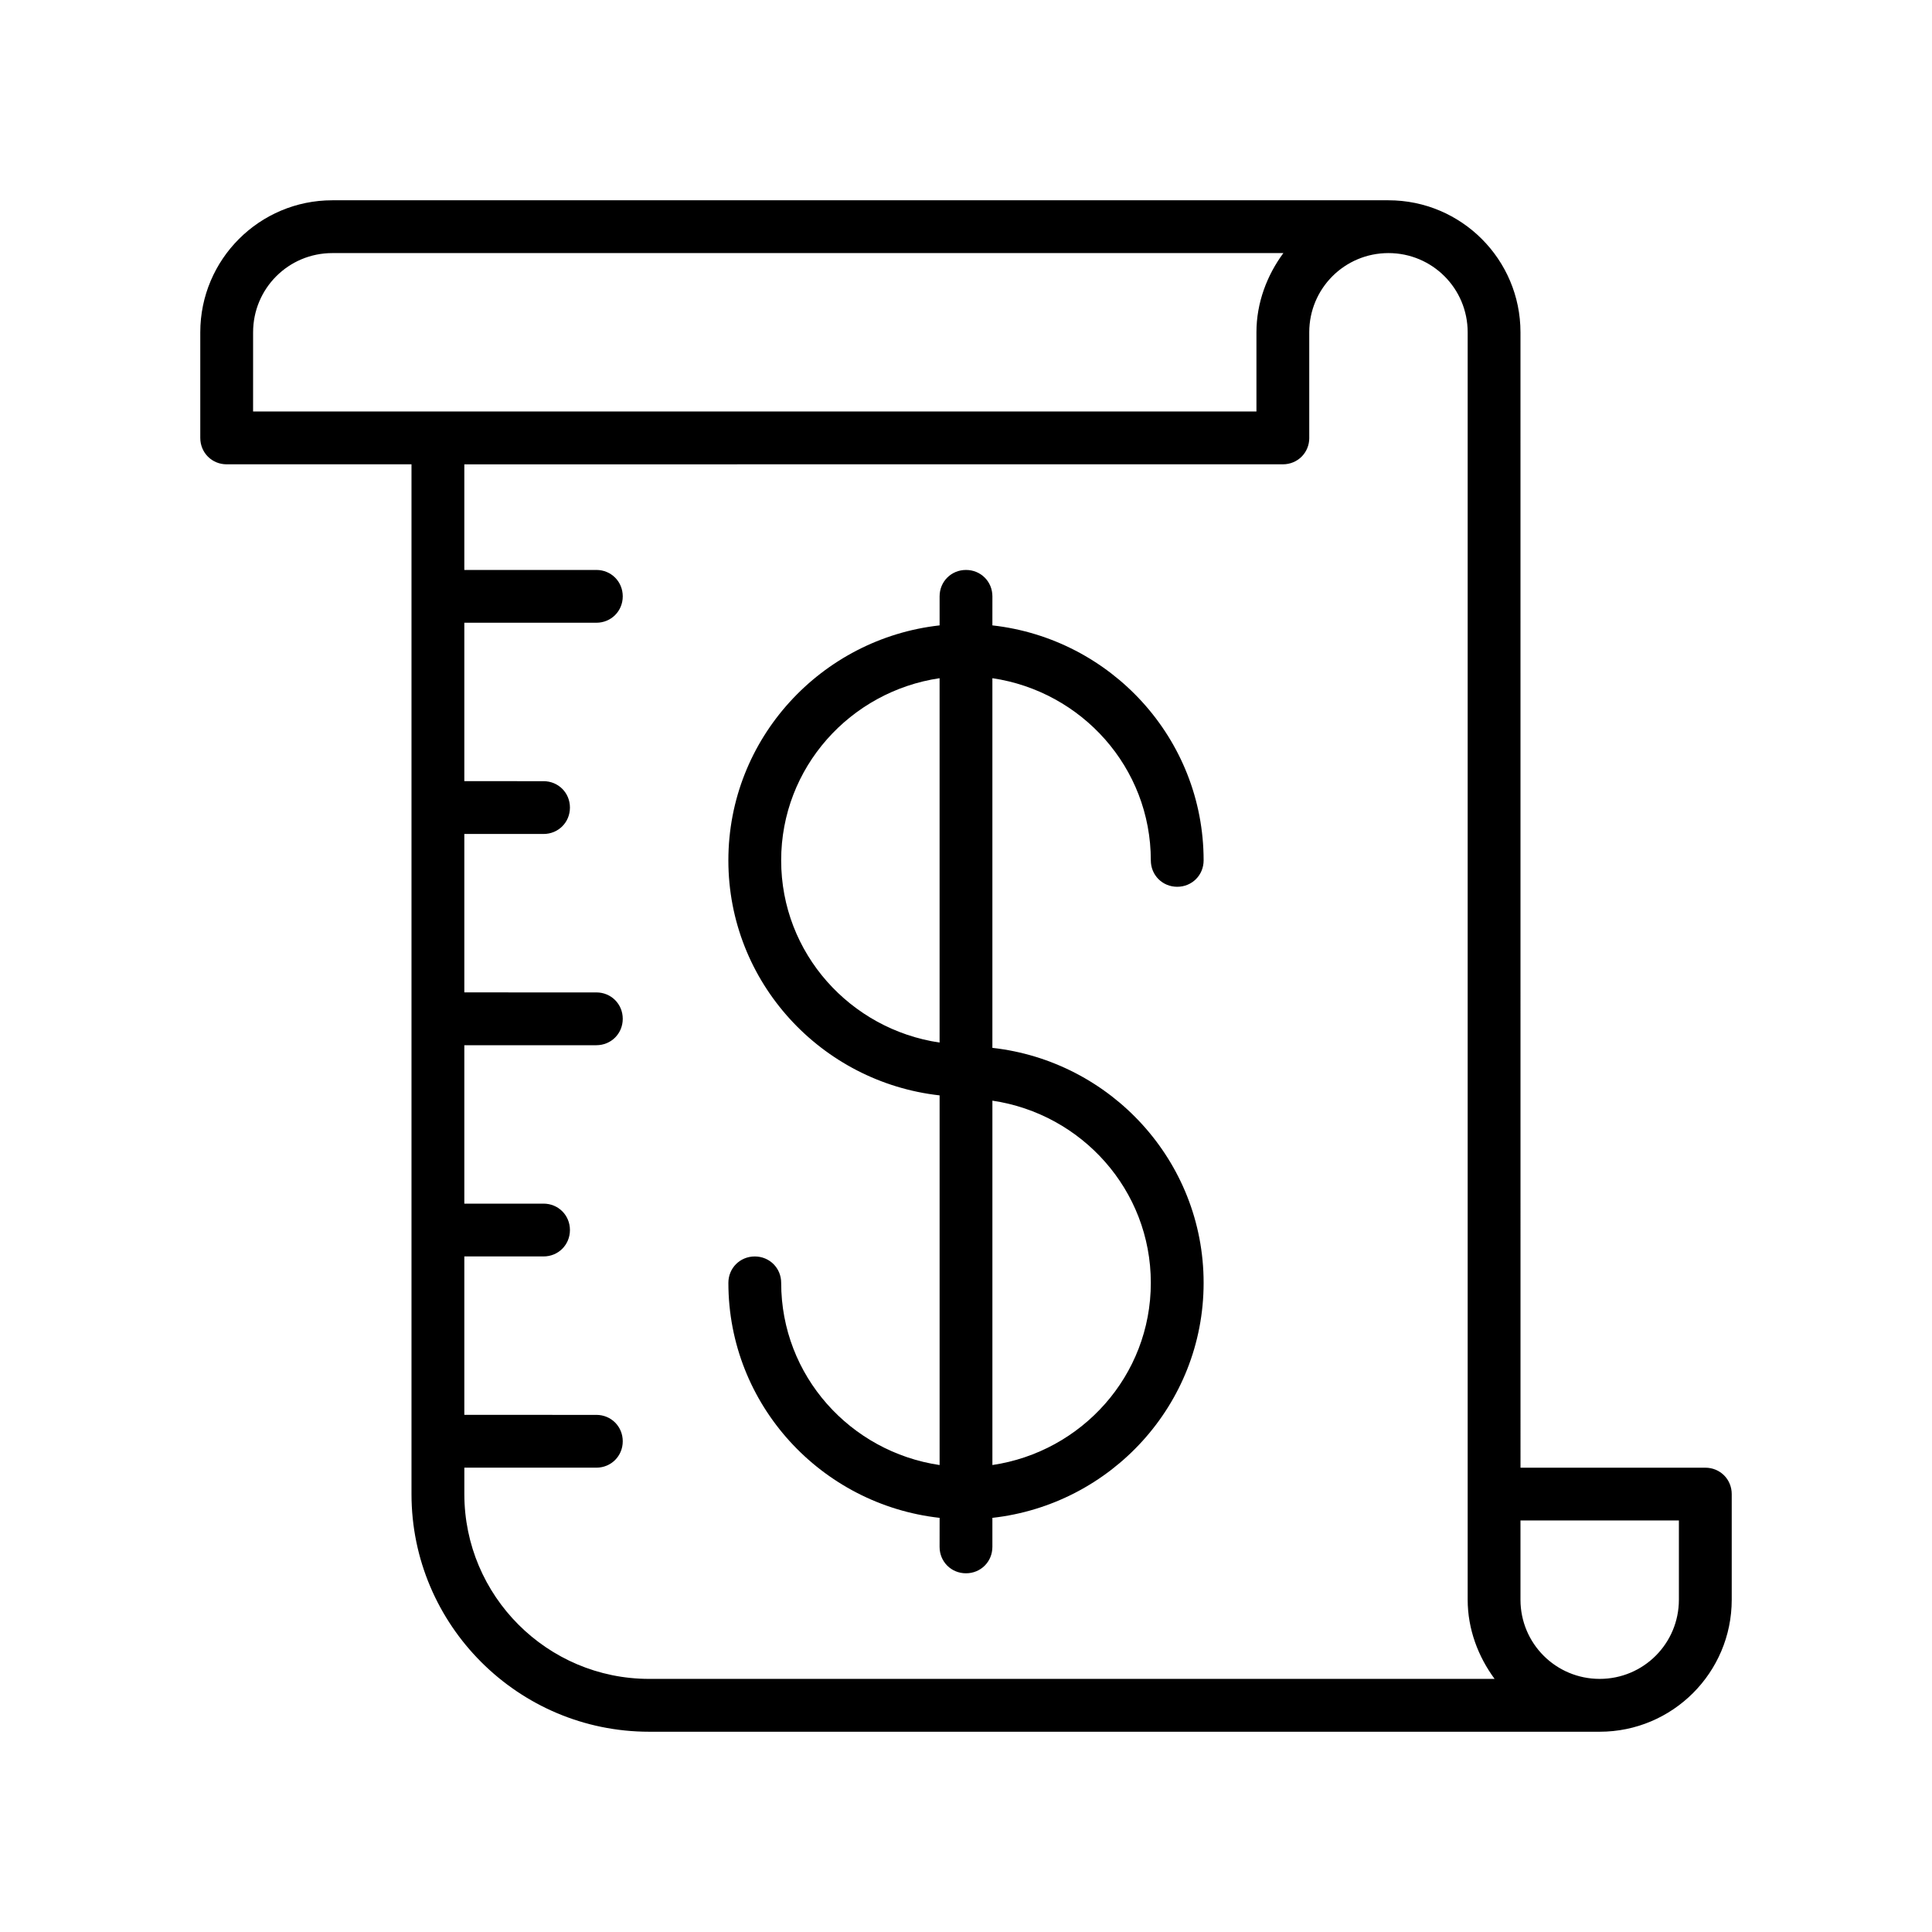
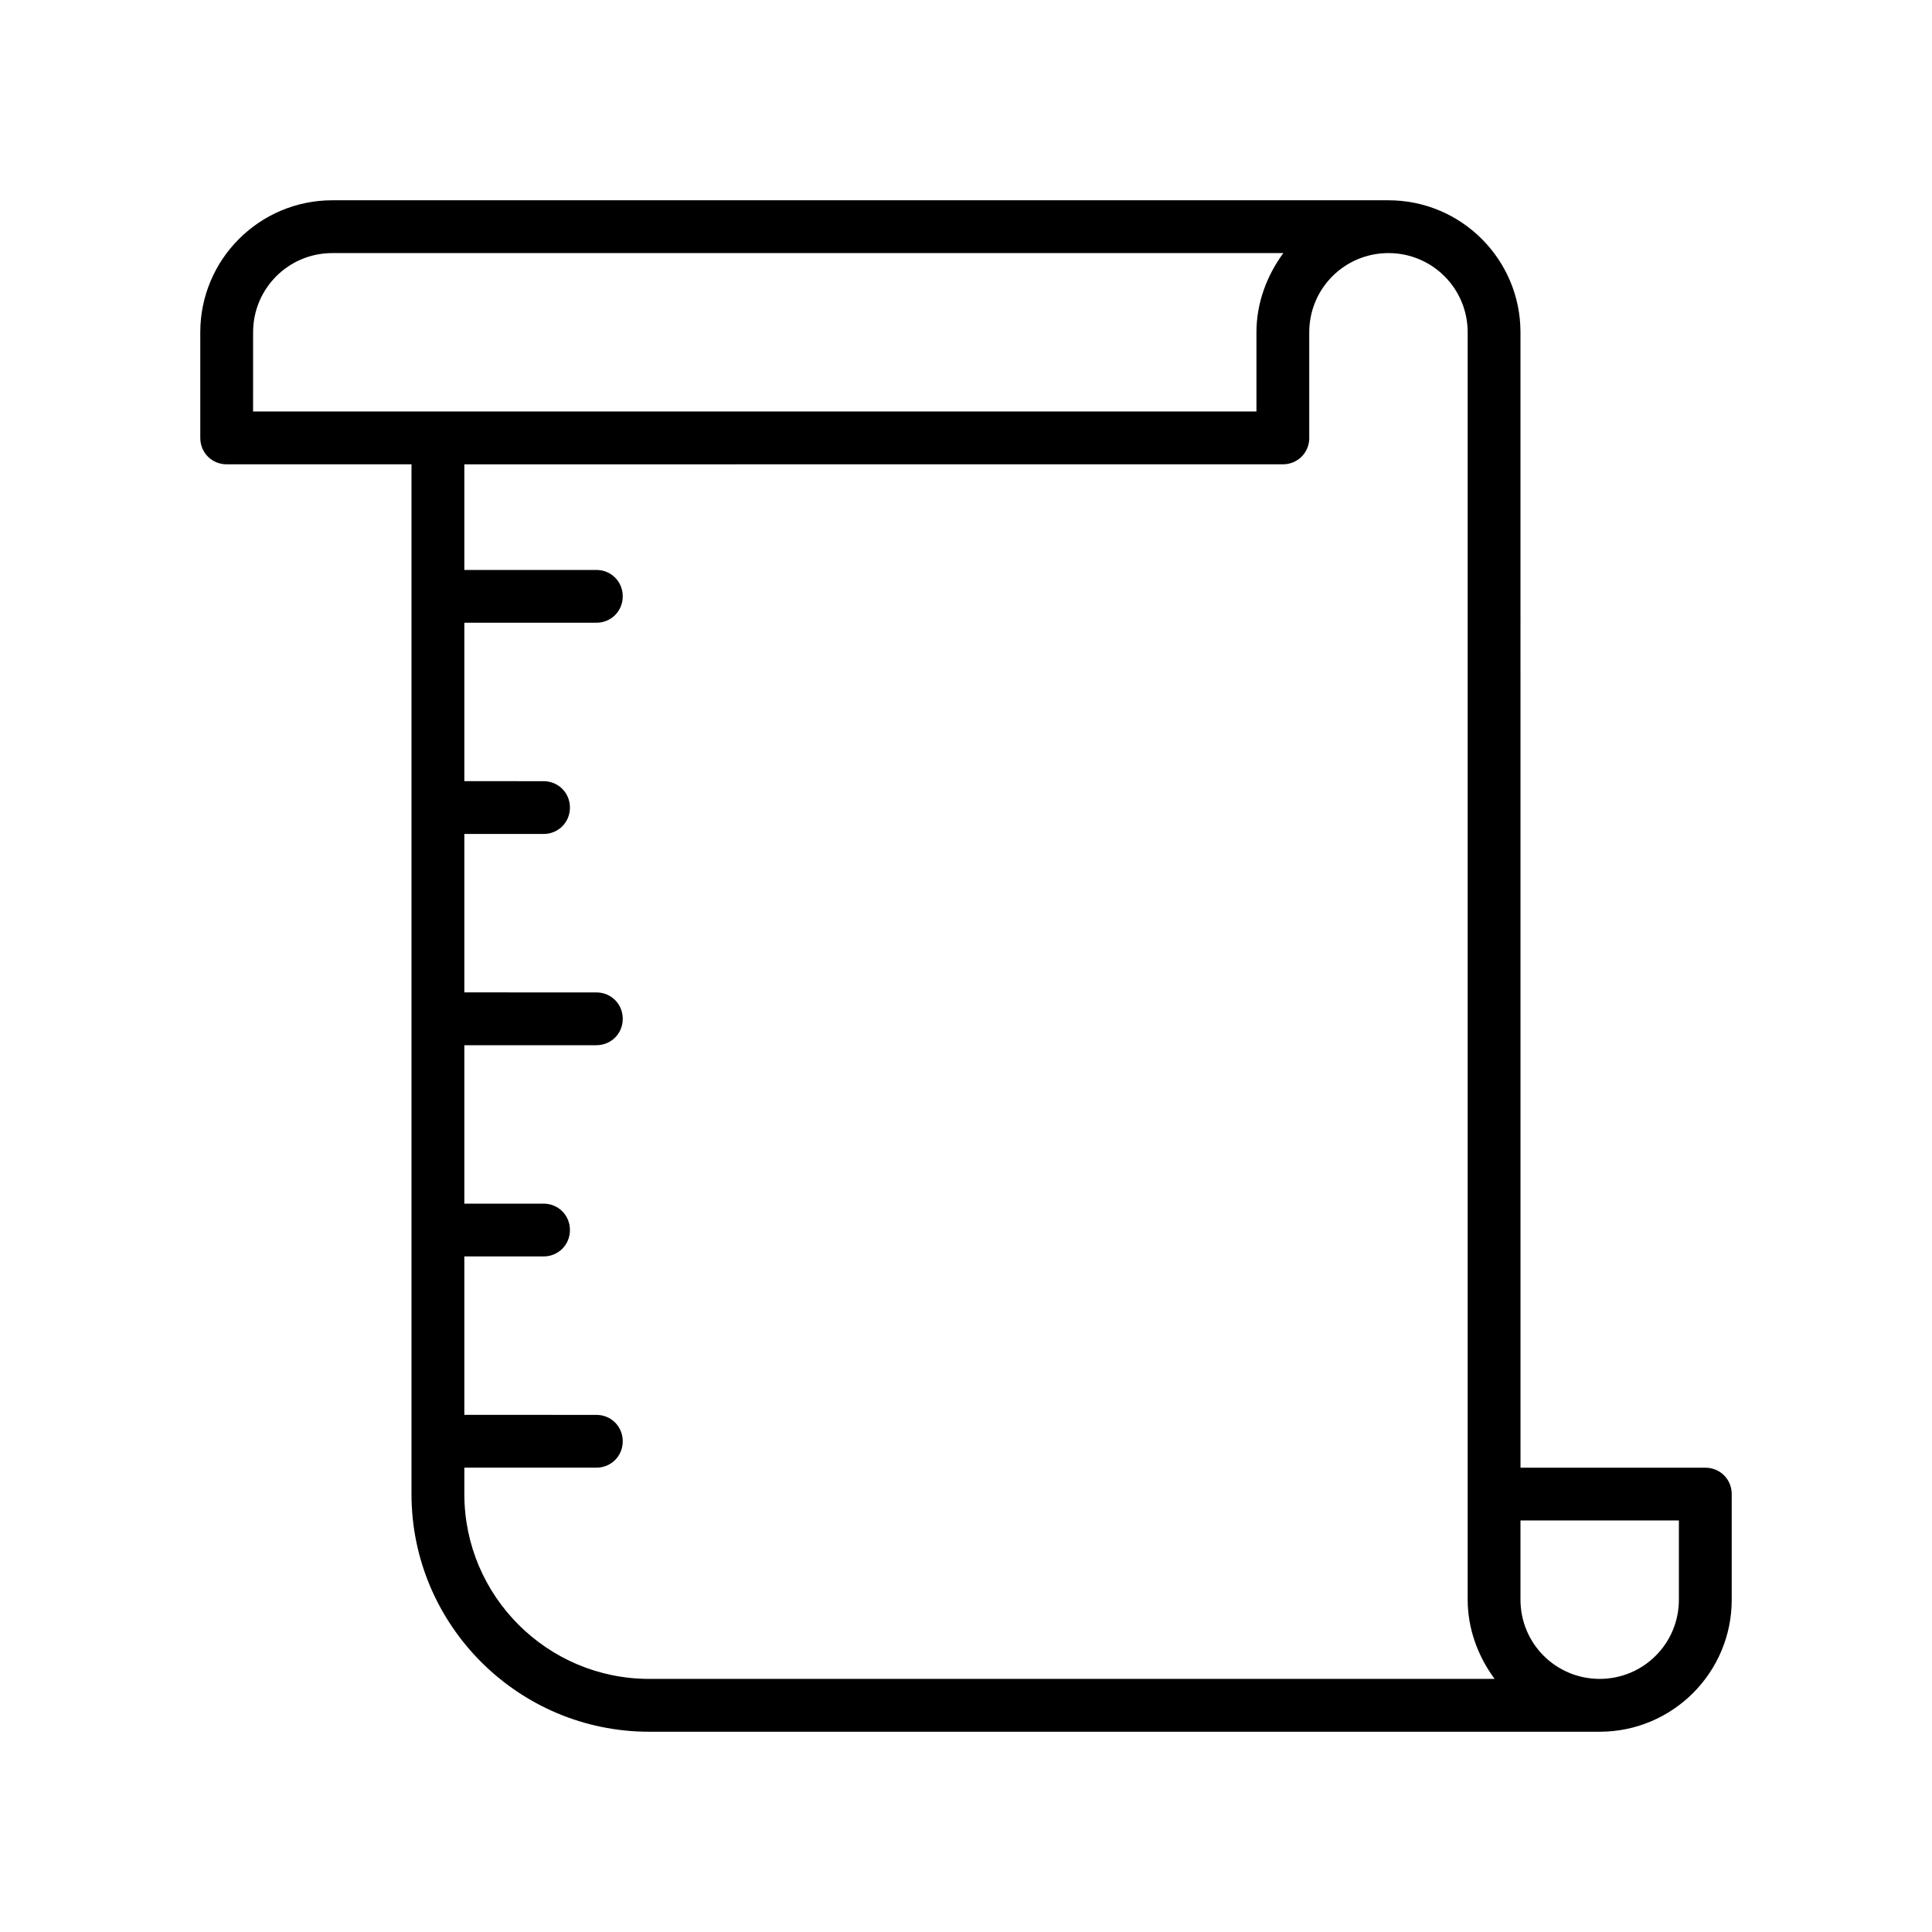
<svg xmlns="http://www.w3.org/2000/svg" fill="#000000" width="800px" height="800px" version="1.1" viewBox="144 144 512 512">
  <g>
    <path d="m204.07 267.05h48.98v272.9c0 34.707 28.27 62.977 62.977 62.977h251.91c19.312 0 34.988-15.676 34.988-34.988v-27.988c0-3.918-3.078-6.996-6.996-6.996h-48.98l-0.008-300.89c0-19.312-15.676-34.988-34.988-34.988h-279.89c-19.312 0-34.988 15.676-34.988 34.988v27.988c0 3.918 3.078 6.996 7 6.996zm342.87 279.89h41.984v20.992c0 11.617-9.375 20.992-20.992 20.992-11.617 0-20.992-9.375-20.992-20.992zm-55.977-286.89v-27.988c0-11.617 9.375-20.992 20.992-20.992 11.617 0 20.992 9.375 20.992 20.992v335.87c0 7.836 2.801 15.113 7.137 20.992h-224.05c-27.012 0-48.98-21.973-48.98-48.98v-6.996h34.984c3.918 0 6.996-3.078 6.996-6.996s-3.078-6.996-6.996-6.996l-34.988-0.004v-41.984h20.992c3.918 0 6.996-3.078 6.996-6.996 0-3.918-3.078-6.996-6.996-6.996h-20.992v-41.984h34.988c3.918 0 6.996-3.078 6.996-6.996 0-3.918-3.078-6.996-6.996-6.996l-34.988-0.004v-41.984h20.992c3.918 0 6.996-3.078 6.996-6.996s-3.078-6.996-6.996-6.996l-20.992-0.004v-41.984h34.988c3.918 0 6.996-3.078 6.996-6.996 0-3.918-3.078-6.996-6.996-6.996h-34.988v-27.988l216.92-0.004c3.922 0 7-3.078 7-6.996zm-279.89-27.988c0-11.617 9.375-20.992 20.992-20.992h252.04c-4.336 5.879-7.137 13.156-7.137 20.992v20.992h-265.9z" />
-     <path d="m448.98 372.01c0 3.918 3.078 6.996 6.996 6.996 3.918 0 6.996-3.078 6.996-6.996 0-32.328-24.629-58.777-55.98-62.277l0.004-7.695c0-3.918-3.078-6.996-6.996-6.996s-6.996 3.078-6.996 6.996v7.695c-31.348 3.5-55.98 29.949-55.98 62.277 0 32.328 24.629 58.777 55.98 62.277v97.965c-23.652-3.5-41.984-23.652-41.984-48.281 0-3.918-3.078-6.996-6.996-6.996-3.918 0-6.996 3.078-6.996 6.996 0 32.328 24.629 58.777 55.98 62.277l-0.008 7.695c0 3.918 3.078 6.996 6.996 6.996 3.918 0 6.996-3.078 6.996-6.996v-7.695c31.348-3.5 55.98-29.949 55.98-62.277s-24.629-58.777-55.98-62.277v-97.965c23.656 3.5 41.988 23.652 41.988 48.281zm-55.98 48.281c-23.652-3.5-41.984-23.652-41.984-48.281 0-24.629 18.332-44.781 41.984-48.281zm55.98 63.676c0 24.629-18.332 44.781-41.984 48.281v-96.562c23.652 3.5 41.984 23.652 41.984 48.281z" />
  </g>
</svg>